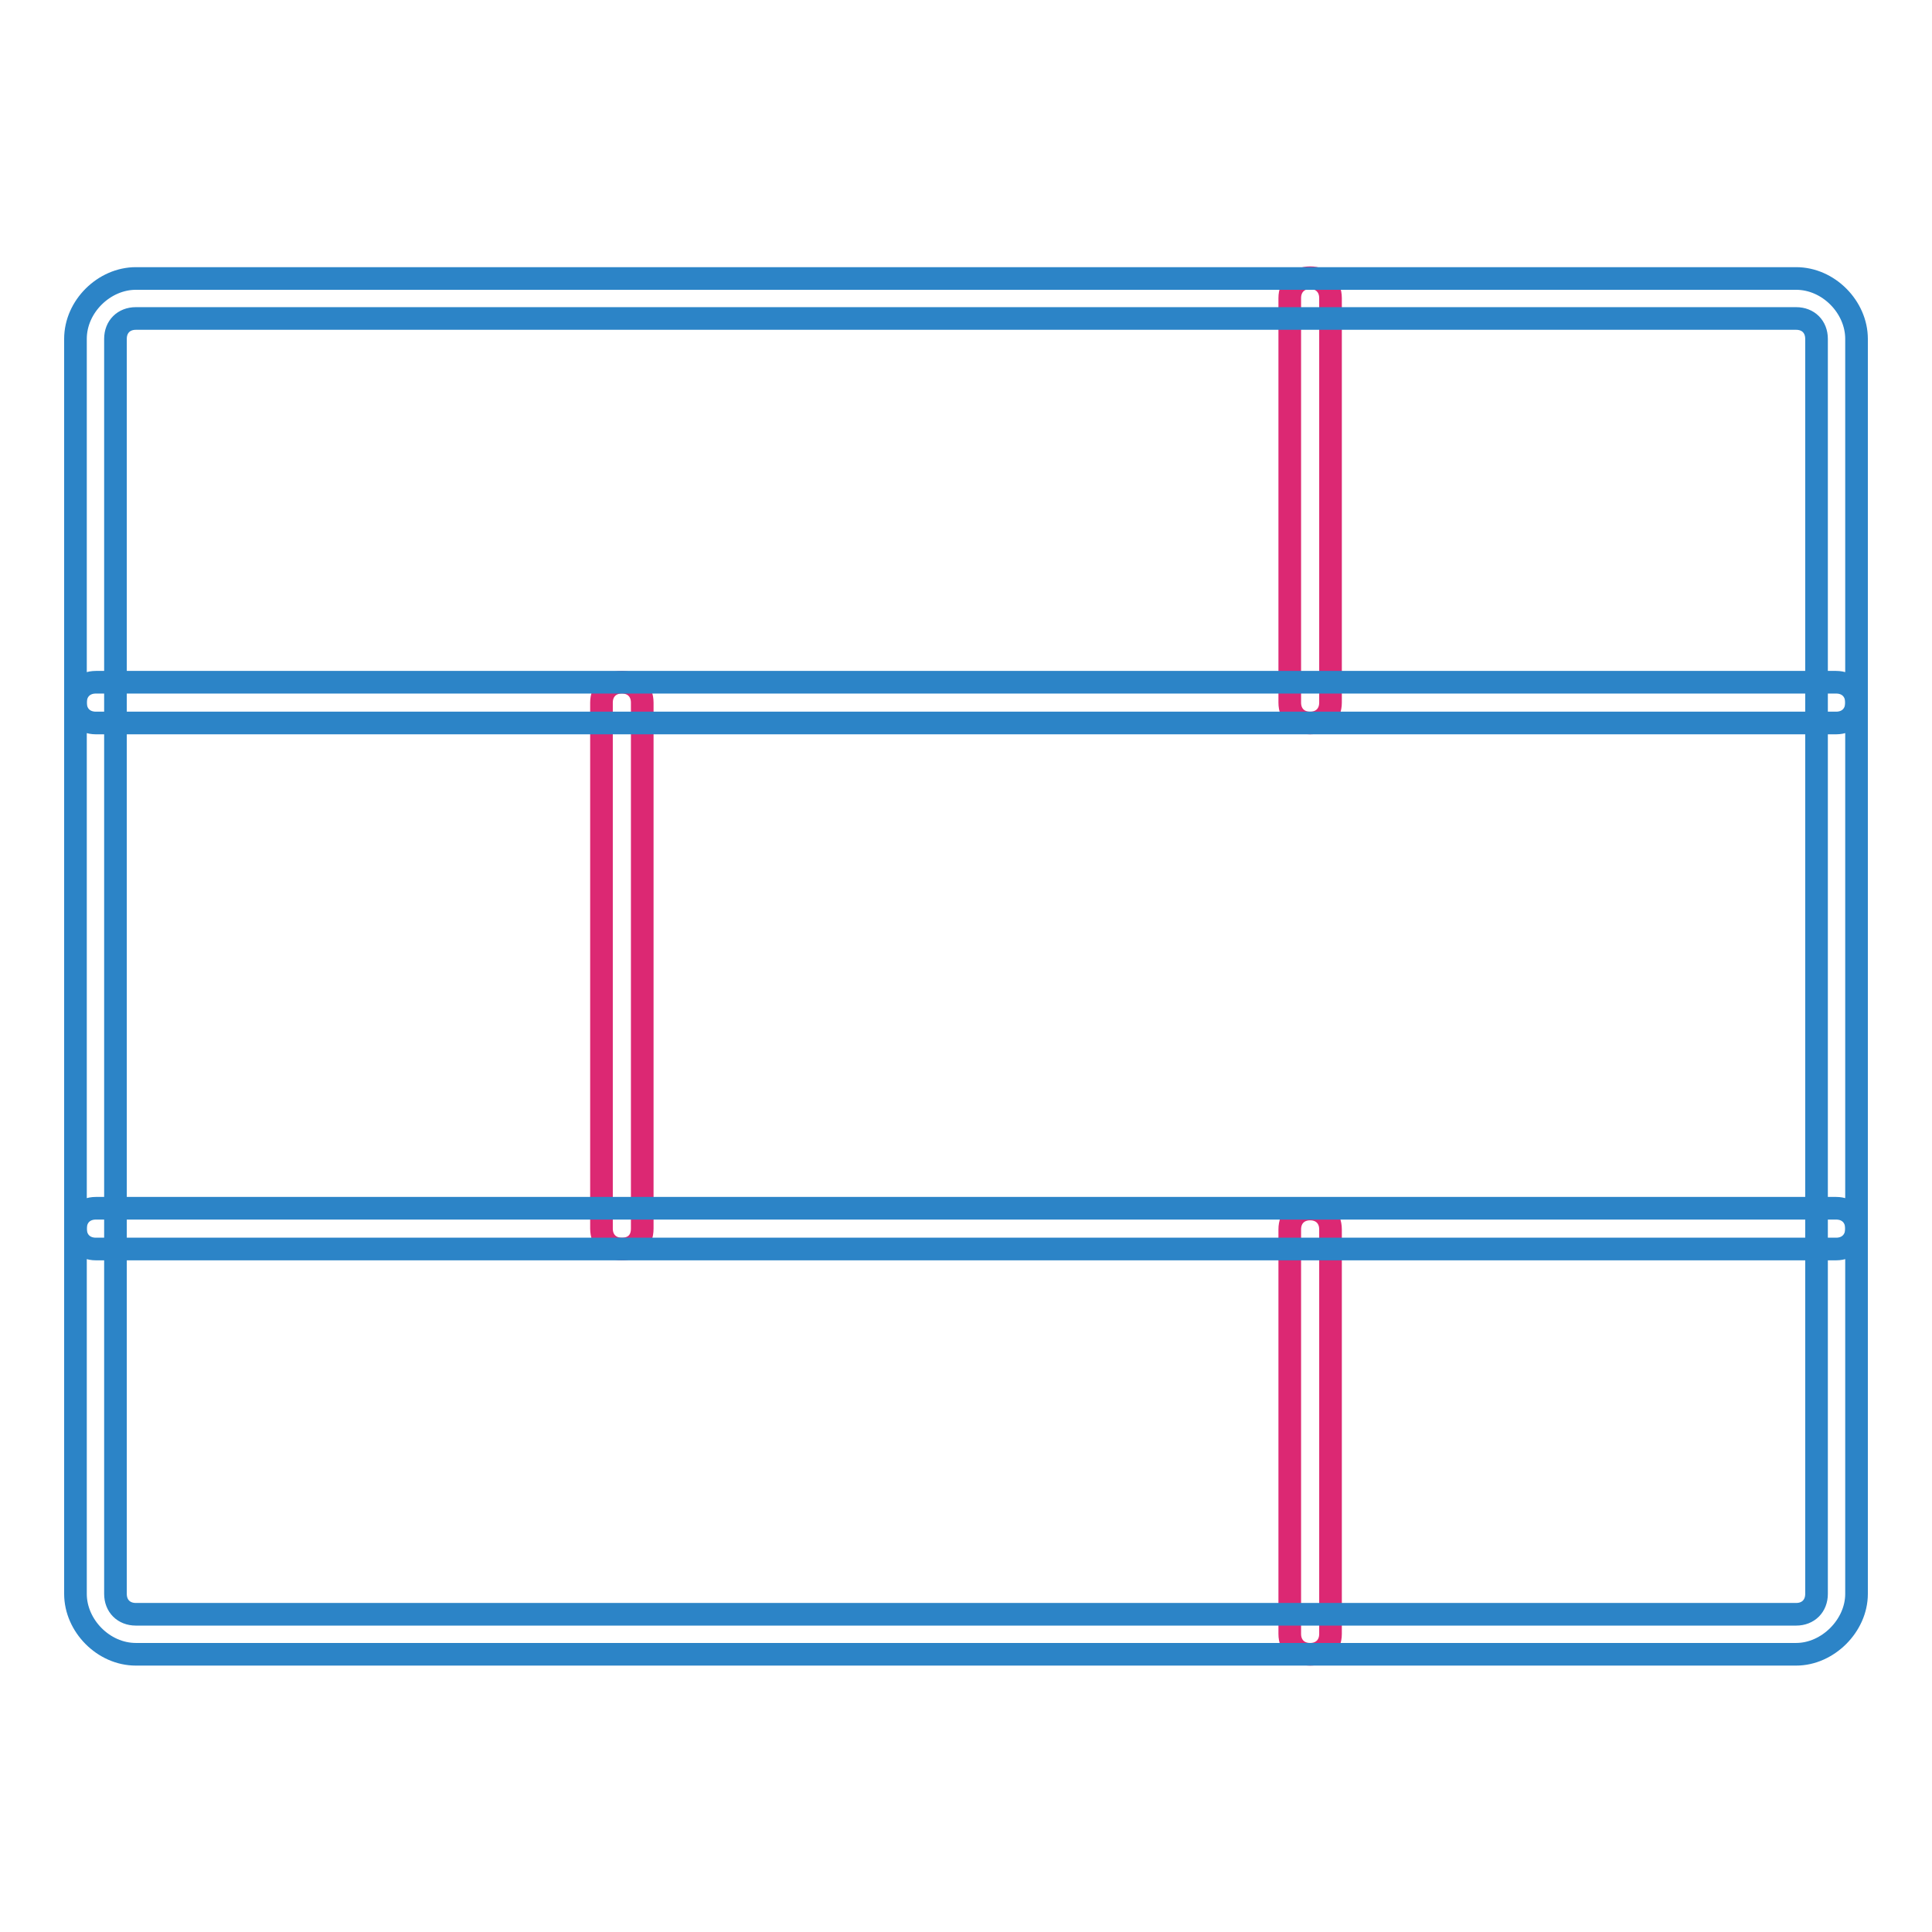
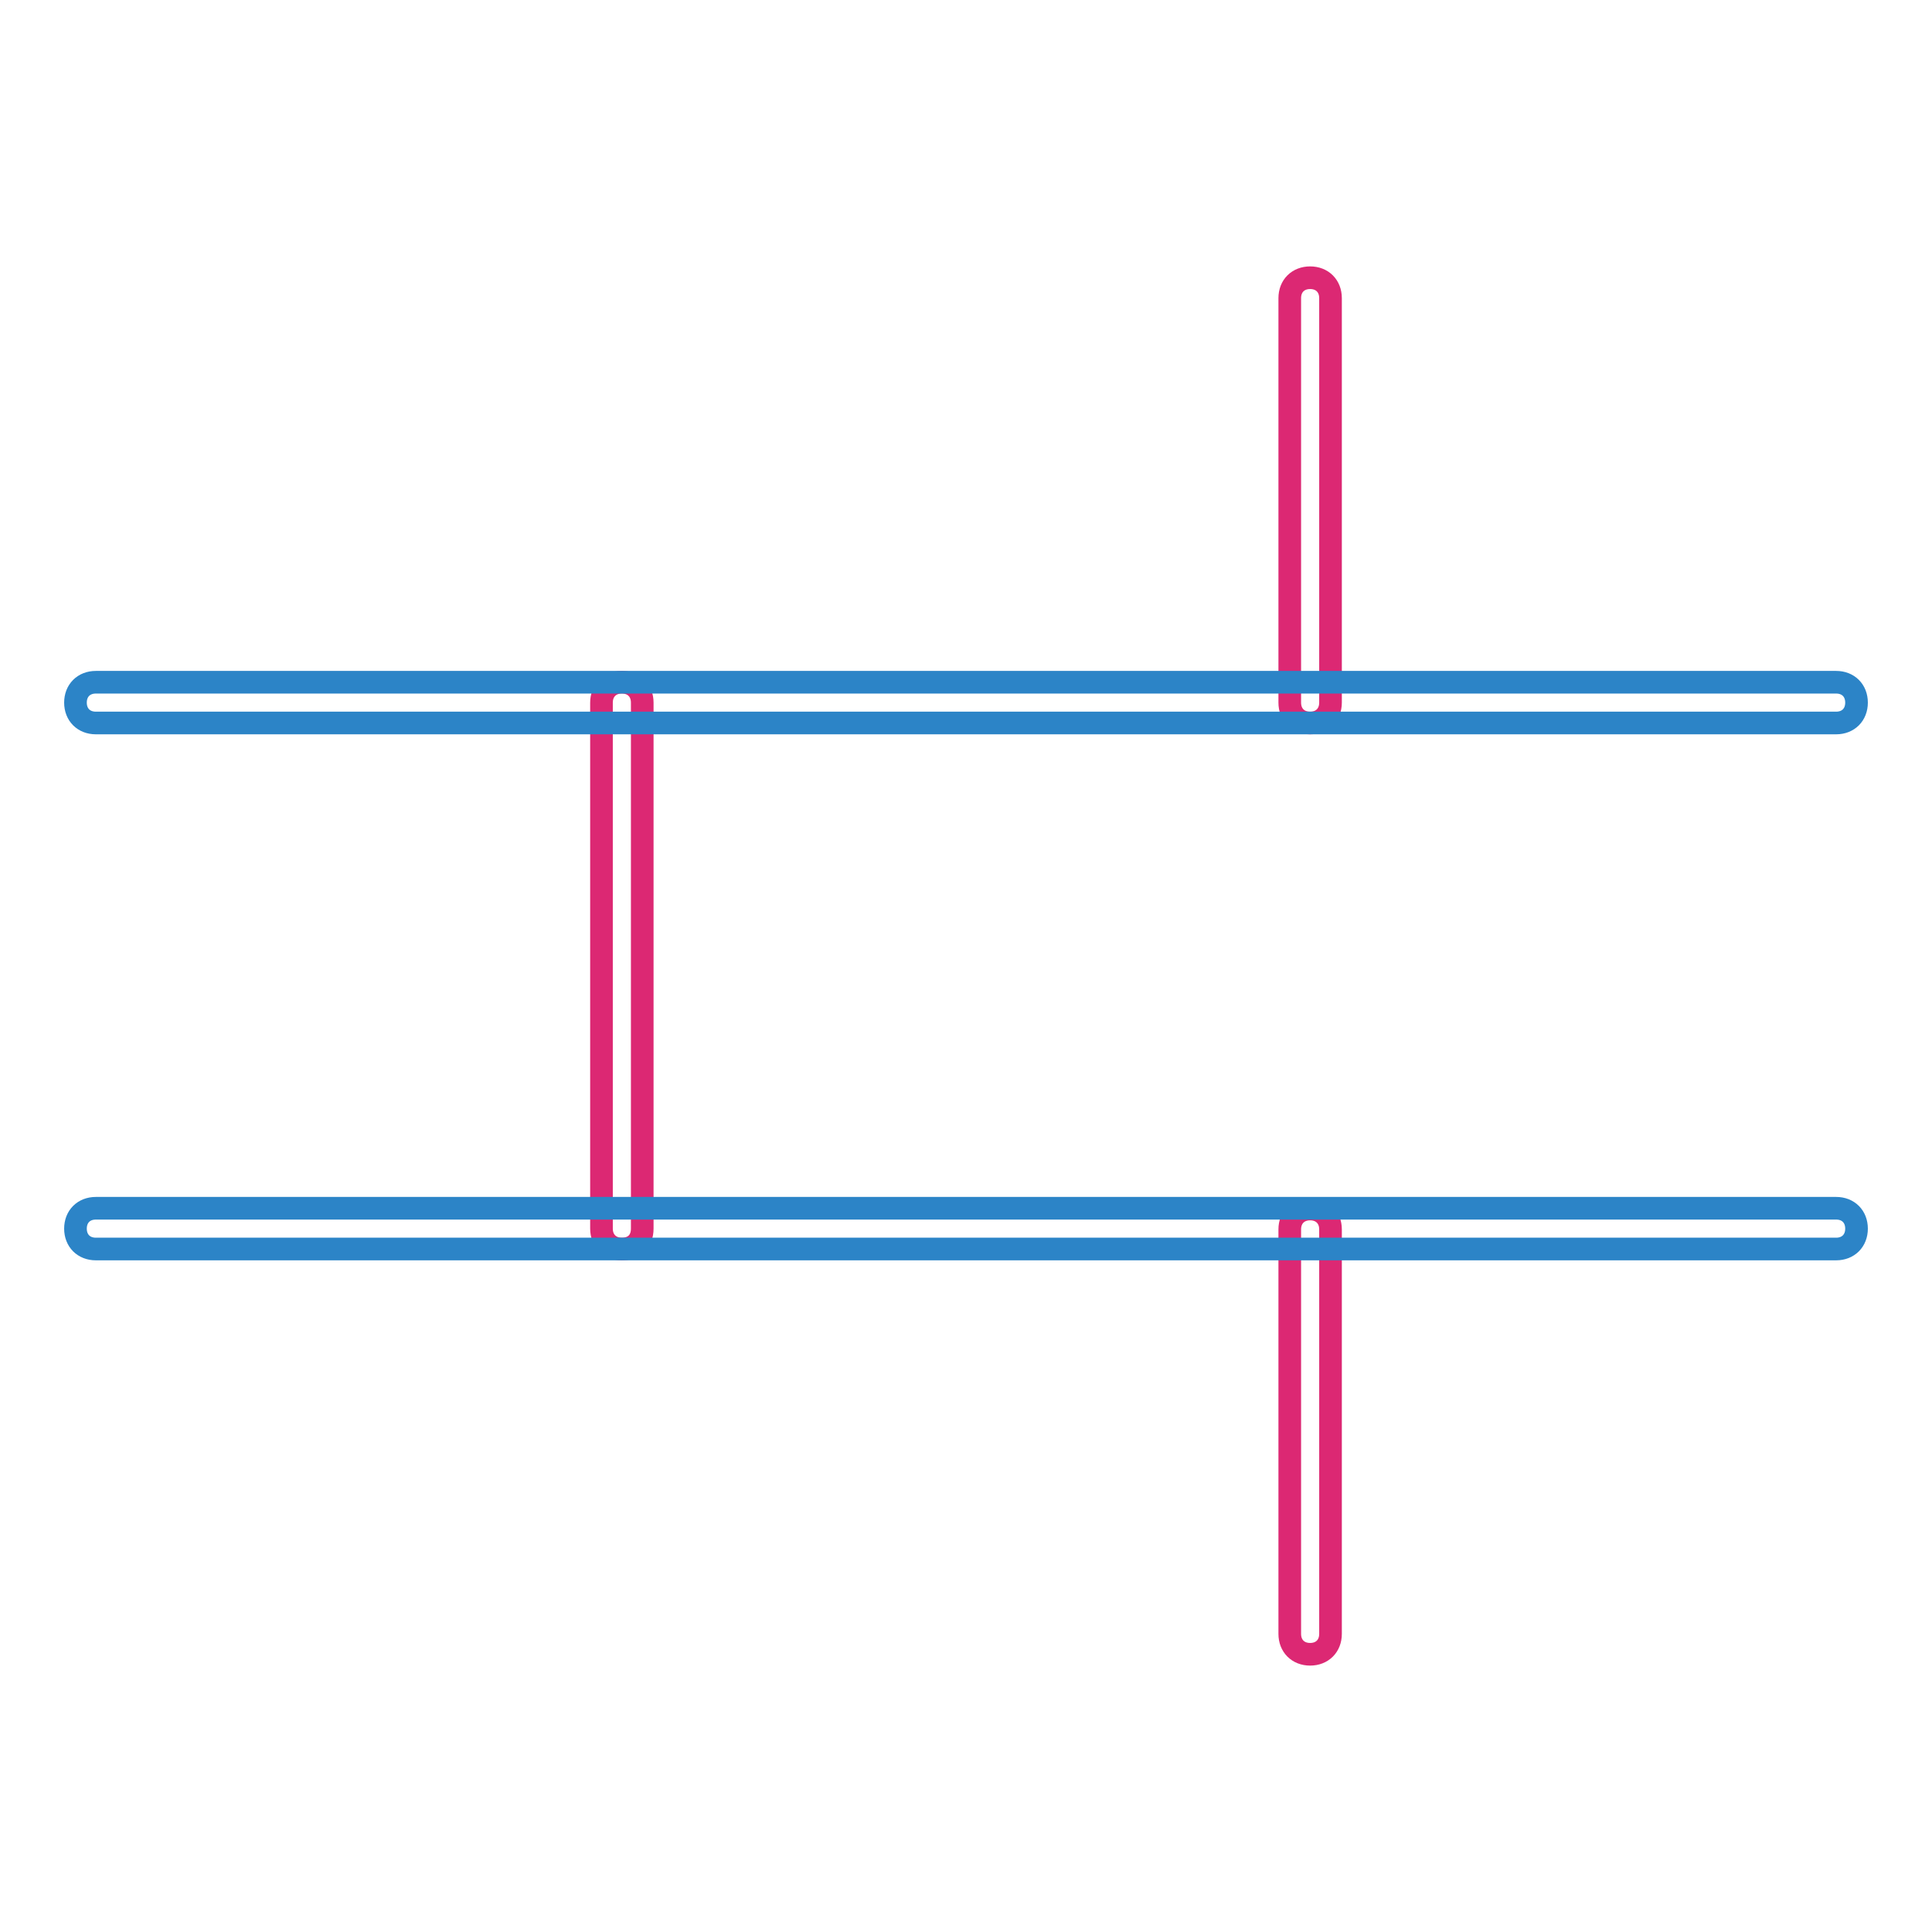
<svg xmlns="http://www.w3.org/2000/svg" version="1.1" x="0px" y="0px" viewBox="0 0 256 256" enable-background="new 0 0 256 256" xml:space="preserve">
  <g>
    <path stroke-width="3" fill-opacity="0" stroke="#dc2873" d="M82.4,165.5c-1.6,0-2.7-1.1-2.7-2.7V93.1c0-1.6,1.1-2.7,2.7-2.7s2.7,1.1,2.7,2.7v69.7 C85.1,164.5,84,165.5,82.4,165.5z M173.6,95.8c-1.6,0-2.7-1.1-2.7-2.7V39.5c0-1.6,1.1-2.7,2.7-2.7c1.6,0,2.7,1.1,2.7,2.7v53.6 C176.3,94.7,175.2,95.8,173.6,95.8z M173.6,219.2c-1.6,0-2.7-1.1-2.7-2.7v-53.6c0-1.6,1.1-2.7,2.7-2.7c1.6,0,2.7,1.1,2.7,2.7v53.6 C176.3,218.1,175.2,219.2,173.6,219.2z" />
    <path stroke-width="3" fill-opacity="0" stroke="#2c84c7" d="M243.3,95.8H12.7c-1.6,0-2.7-1.1-2.7-2.7c0-1.6,1.1-2.7,2.7-2.7h230.6c1.6,0,2.7,1.1,2.7,2.7 C246,94.7,244.9,95.8,243.3,95.8z M243.3,165.5H12.7c-1.6,0-2.7-1.1-2.7-2.7s1.1-2.7,2.7-2.7h230.6c1.6,0,2.7,1.1,2.7,2.7 S244.9,165.5,243.3,165.5z" />
-     <path stroke-width="3" fill-opacity="0" stroke="#2c84c7" d="M238,219.2H18c-4.3,0-8-3.8-8-8V44.9c0-4.3,3.8-8,8-8H238c4.3,0,8,3.8,8,8v166.3 C246,215.4,242.2,219.2,238,219.2L238,219.2z M18,42.2c-1.6,0-2.7,1.1-2.7,2.7v166.3c0,1.6,1.1,2.7,2.7,2.7H238 c1.6,0,2.7-1.1,2.7-2.7V44.9c0-1.6-1.1-2.7-2.7-2.7H18z" />
  </g>
</svg>